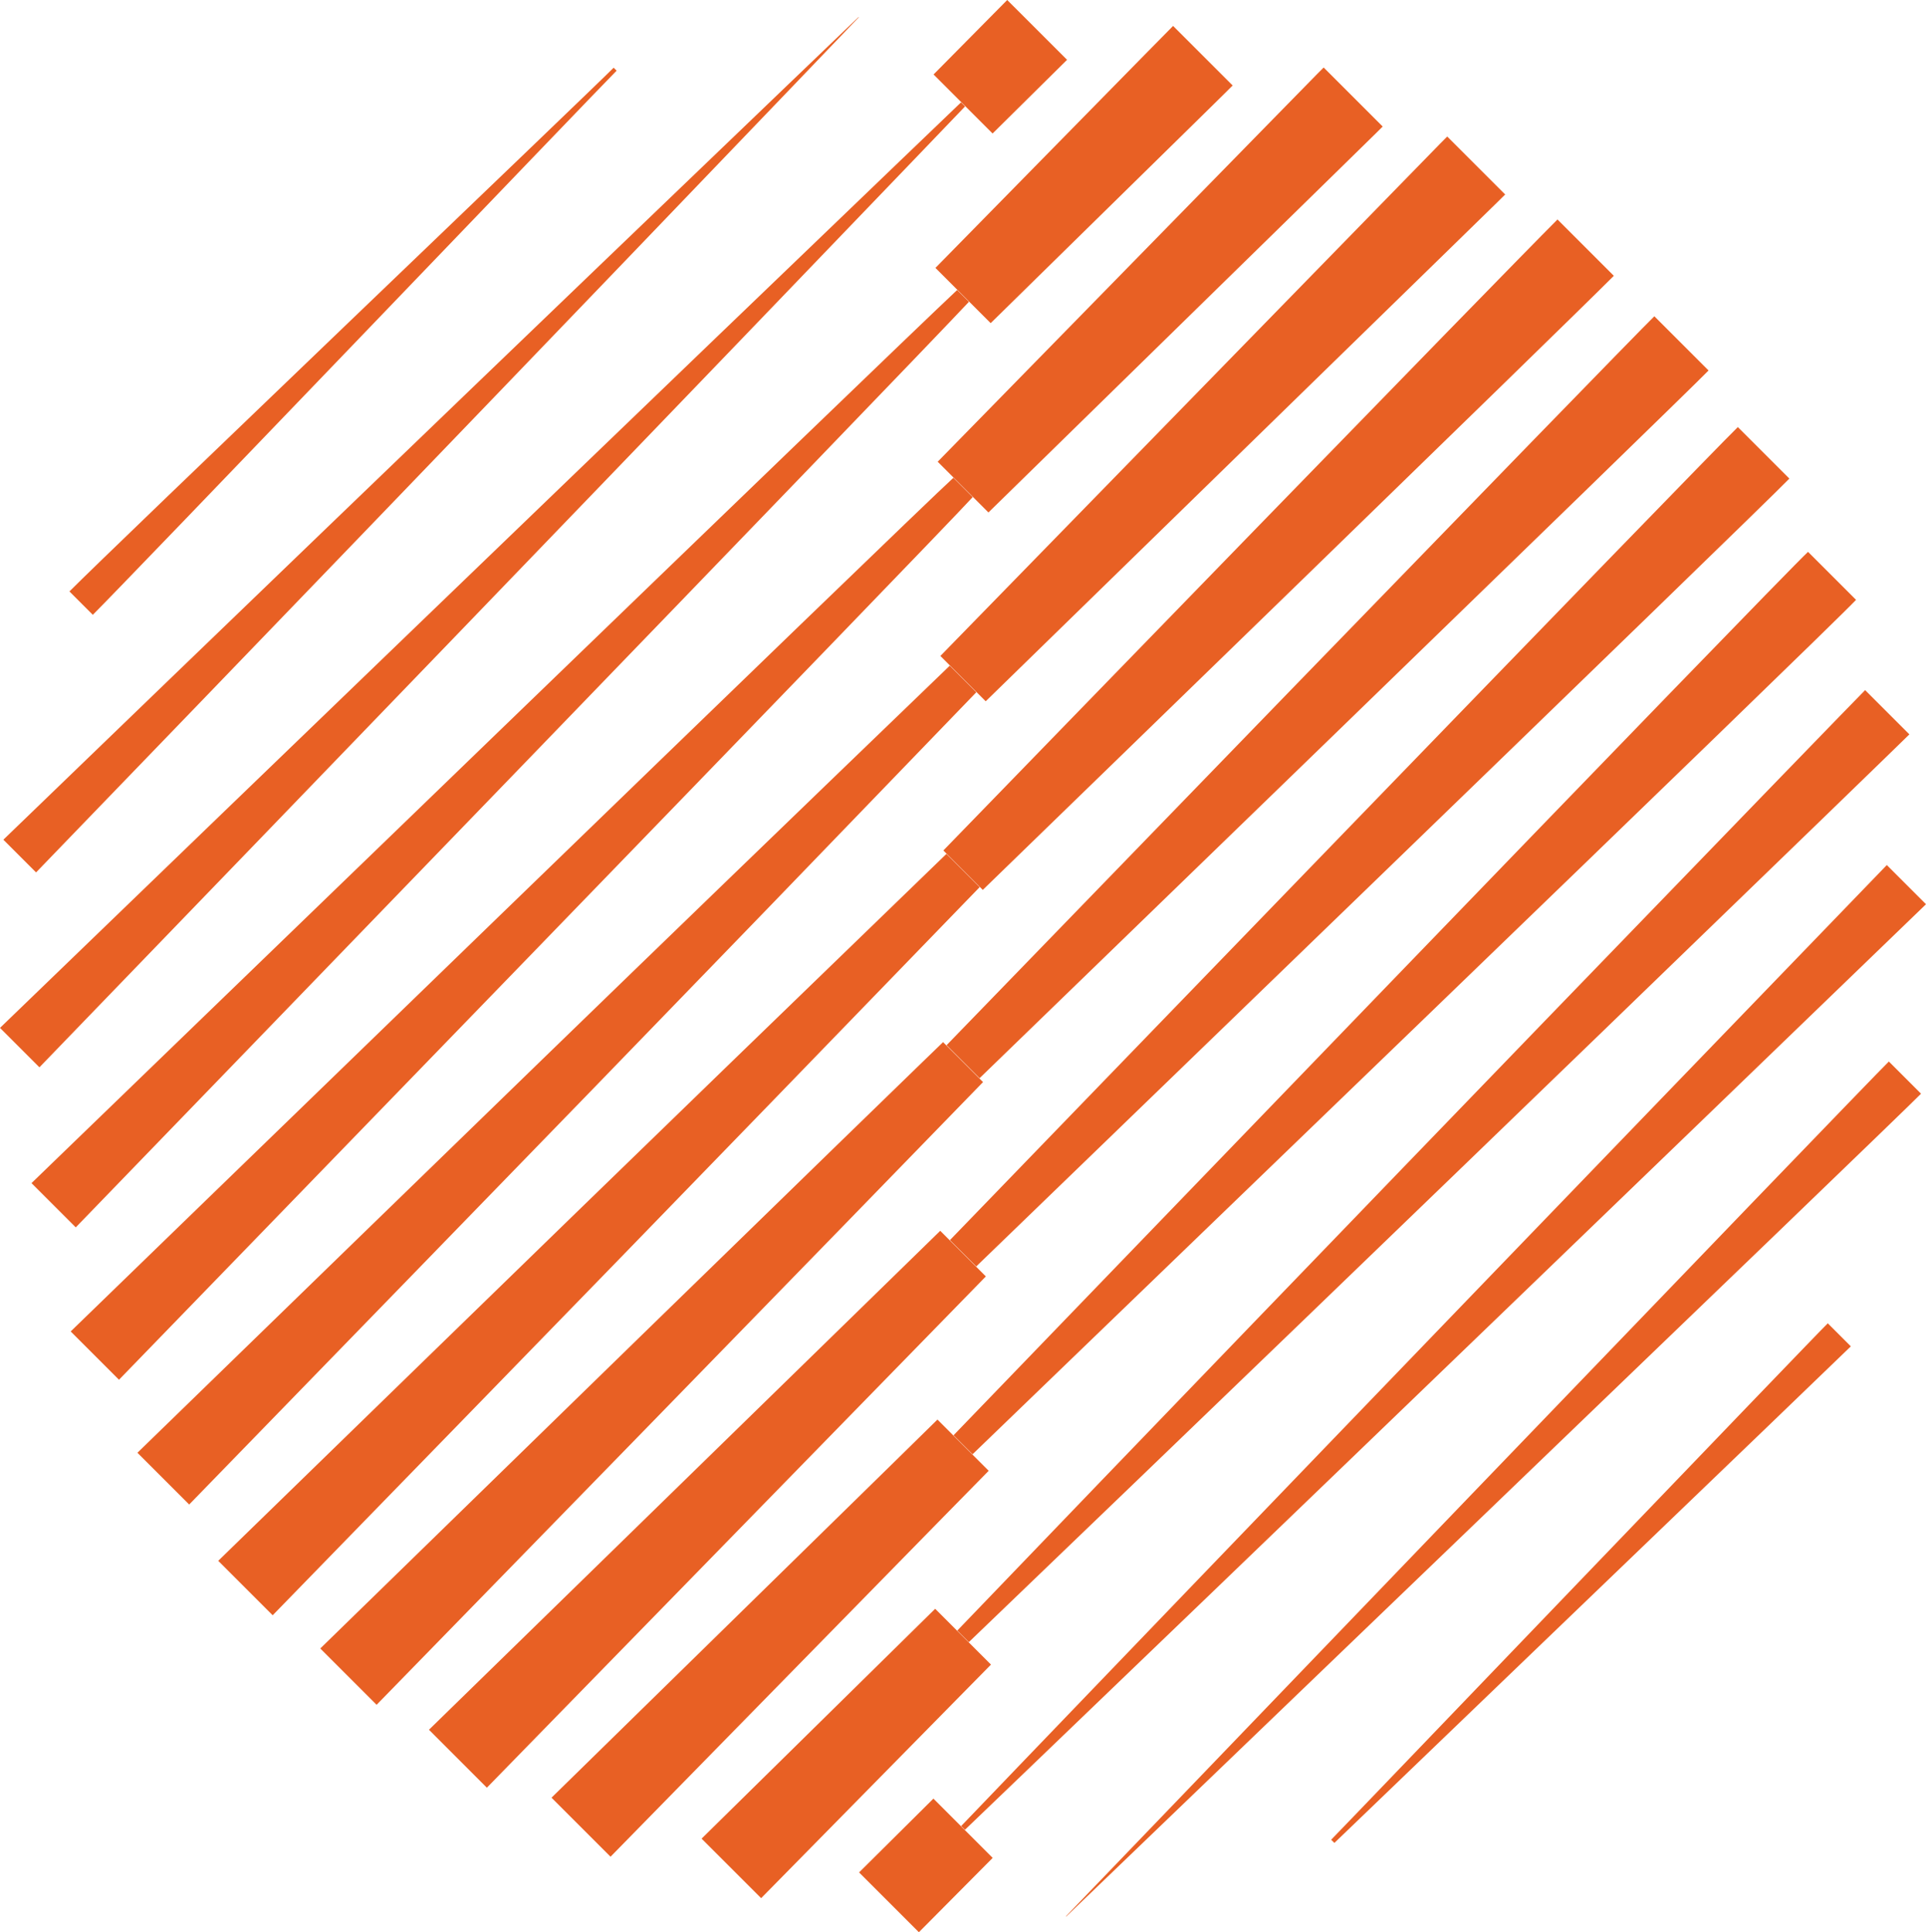
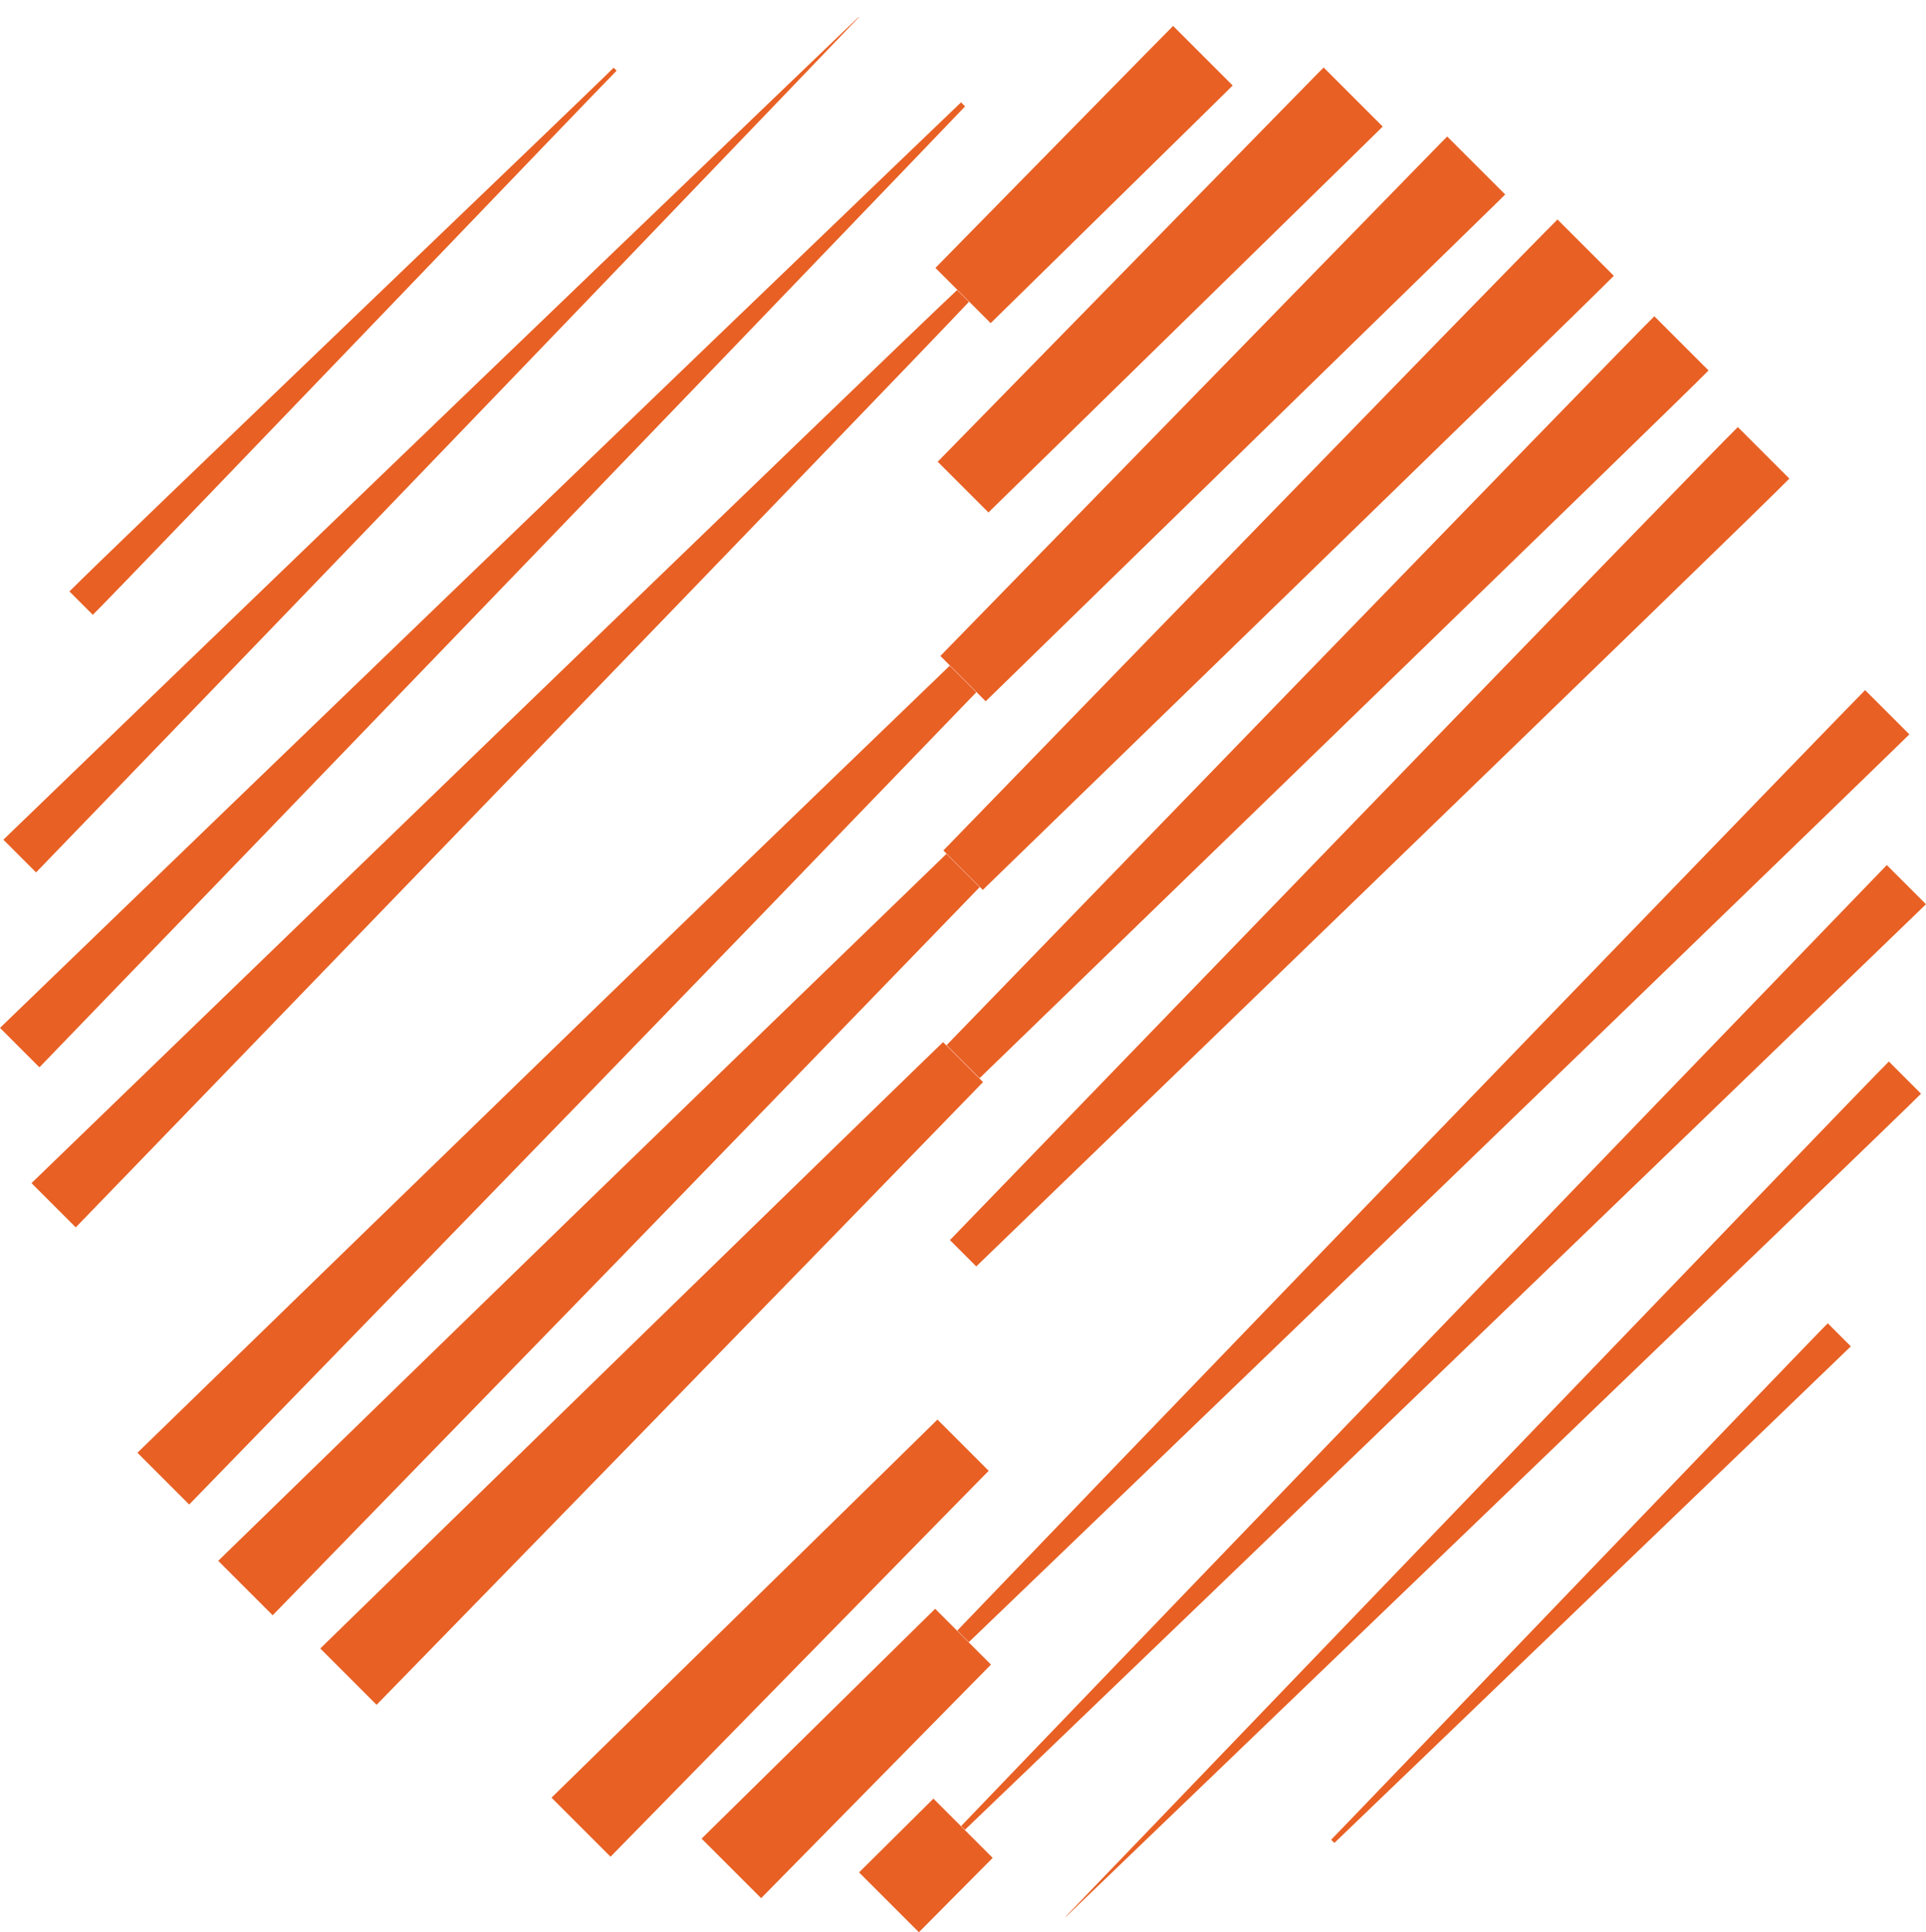
<svg xmlns="http://www.w3.org/2000/svg" height="396.43" viewBox="0 0 395.12 396.43" width="395.12">
  <g fill="#e86024">
    <path d="m273.09 377.45c1.07-1.02 99.72-103.91 101.88-105.95l4.73 4.73c-1.05 1.1-105.71 101.62-105.95 101.88z" />
    <path d="m218.68 393.16s164.57-171.28 168.82-175.37l6.6 6.6c-4.45 4.63-174.89 168.32-175.37 168.82l-.06-.06z" />
    <path d="m197.19 374.64s67.9-70.85 189.89-197.16l8.04 8.04c-127.9 123.53-197.16 189.89-197.16 189.89z" />
    <path d="m196.39 334.54c75.11-78.24 184.62-191.4 186.24-192.95l9.08 9.08c-1.02 1.07-101.92 98.85-192.95 186.24z" />
-     <path d="m195.62 294.47c12.46-12.88 169.23-175.6 175.3-181.25l9.85 9.85c-5.67 6.09-166.5 161.04-181.25 175.3l-3.91-3.91z" />
    <path d="m194.88 254.43c8.2-8.48 155.17-160.56 161.64-166.81l10.57 10.57c-7 7.24-165.75 160.61-166.81 161.64l-5.39-5.39z" />
    <path d="m194.19 214.44c1.05-1.08 139.22-143.75 145.2-149.55l11.12 11.12c-6.02 6.2-148.49 144.17-149.55 145.2z" />
    <path d="m193.53 174.49c17.76-18.29 113.71-117.18 125.99-129.46l11.56 11.56c-12.07 12.07-111.94 108.98-129.46 125.99z" />
    <path d="m192.92 134.58c111.2-114 102.03-104.62 103.98-106.57l11.89 11.89c-1.77 1.77 5.16-5-106.57 103.98z" />
    <path d="m192.37 94.73c82.24-84.04 77.85-79.57 79.18-80.88l12.11 12.11c-1.26 1.28 2.48-2.4-80.88 79.18l-10.4-10.4z" />
    <path d="m191.9 54.97c52.07-53.04 45.83-46.7 48.76-49.65l12.22 12.22c-2.88 2.87 2.56-2.48-49.64 48.76l-11.34-11.34z" />
-     <path d="m191.52 15.28 15.11-15.28 12.28 12.27-15.28 15.12z" />
    <path d="m176.24 384.16 15.25-15.14 12.16 12.16-15.14 15.25z" />
    <path d="m143.93 377.23 47.92-47.16 11.45 11.45-47.15 47.92z" />
    <path d="m113.14 368.83c84.27-82.55 74.31-72.78 79.18-77.58l10.51 10.51c-4.5 4.56 3.58-3.68-77.58 79.18z" />
-     <path d="m88 354.89 104.89-102.37 9.36 9.36-102.37 104.9z" />
    <path d="m65.71 338.21c111.94-109.18 127.76-124.4 127.76-124.4l8.2 8.2s-35.56 36.68-124.41 127.76l-11.56-11.56z" />
    <path d="m44.77 320.23c68.94-67.08 77.58-75.55 149.39-145.04l6.82 6.82c-70.55 72.9-77.92 80.41-145.04 149.39z" />
    <path d="m28.19 298.06c69.11-67.16 96.7-94.08 166.65-161.48l5.45 5.45c-64.78 67.22-91.2 94.33-161.48 166.65z" />
-     <path d="m14.5 273.17c1.07-1.04 173.2-168.02 181.09-175.14l3.96 3.96c-6.68 7.4-174.05 179.96-175.14 181.09l-9.91-9.91z" />
    <path d="m6.46 242.74c18.2-17.59 174.52-168.82 189.9-183.24l2.42 2.42c-14.42 15.37-166.25 172.33-183.24 189.9l-9.08-9.08z" />
    <path d="m0 210.89c129.02-124.61 197.16-189.89 197.16-189.89l.83.83s-61.27 63.97-189.9 197.15z" />
    <path d="m.69 172.28c92.74-89.59 175.43-168.77 175.43-168.77l.05.05s-72.23 75.49-168.77 175.43z" />
    <path d="m14.25 121.34c8.15-8.25 107.36-103.1 111.64-107.45l.61.61c-3.12 3.07-101.44 105.71-107.46 111.64l-4.79-4.79z" />
  </g>
</svg>